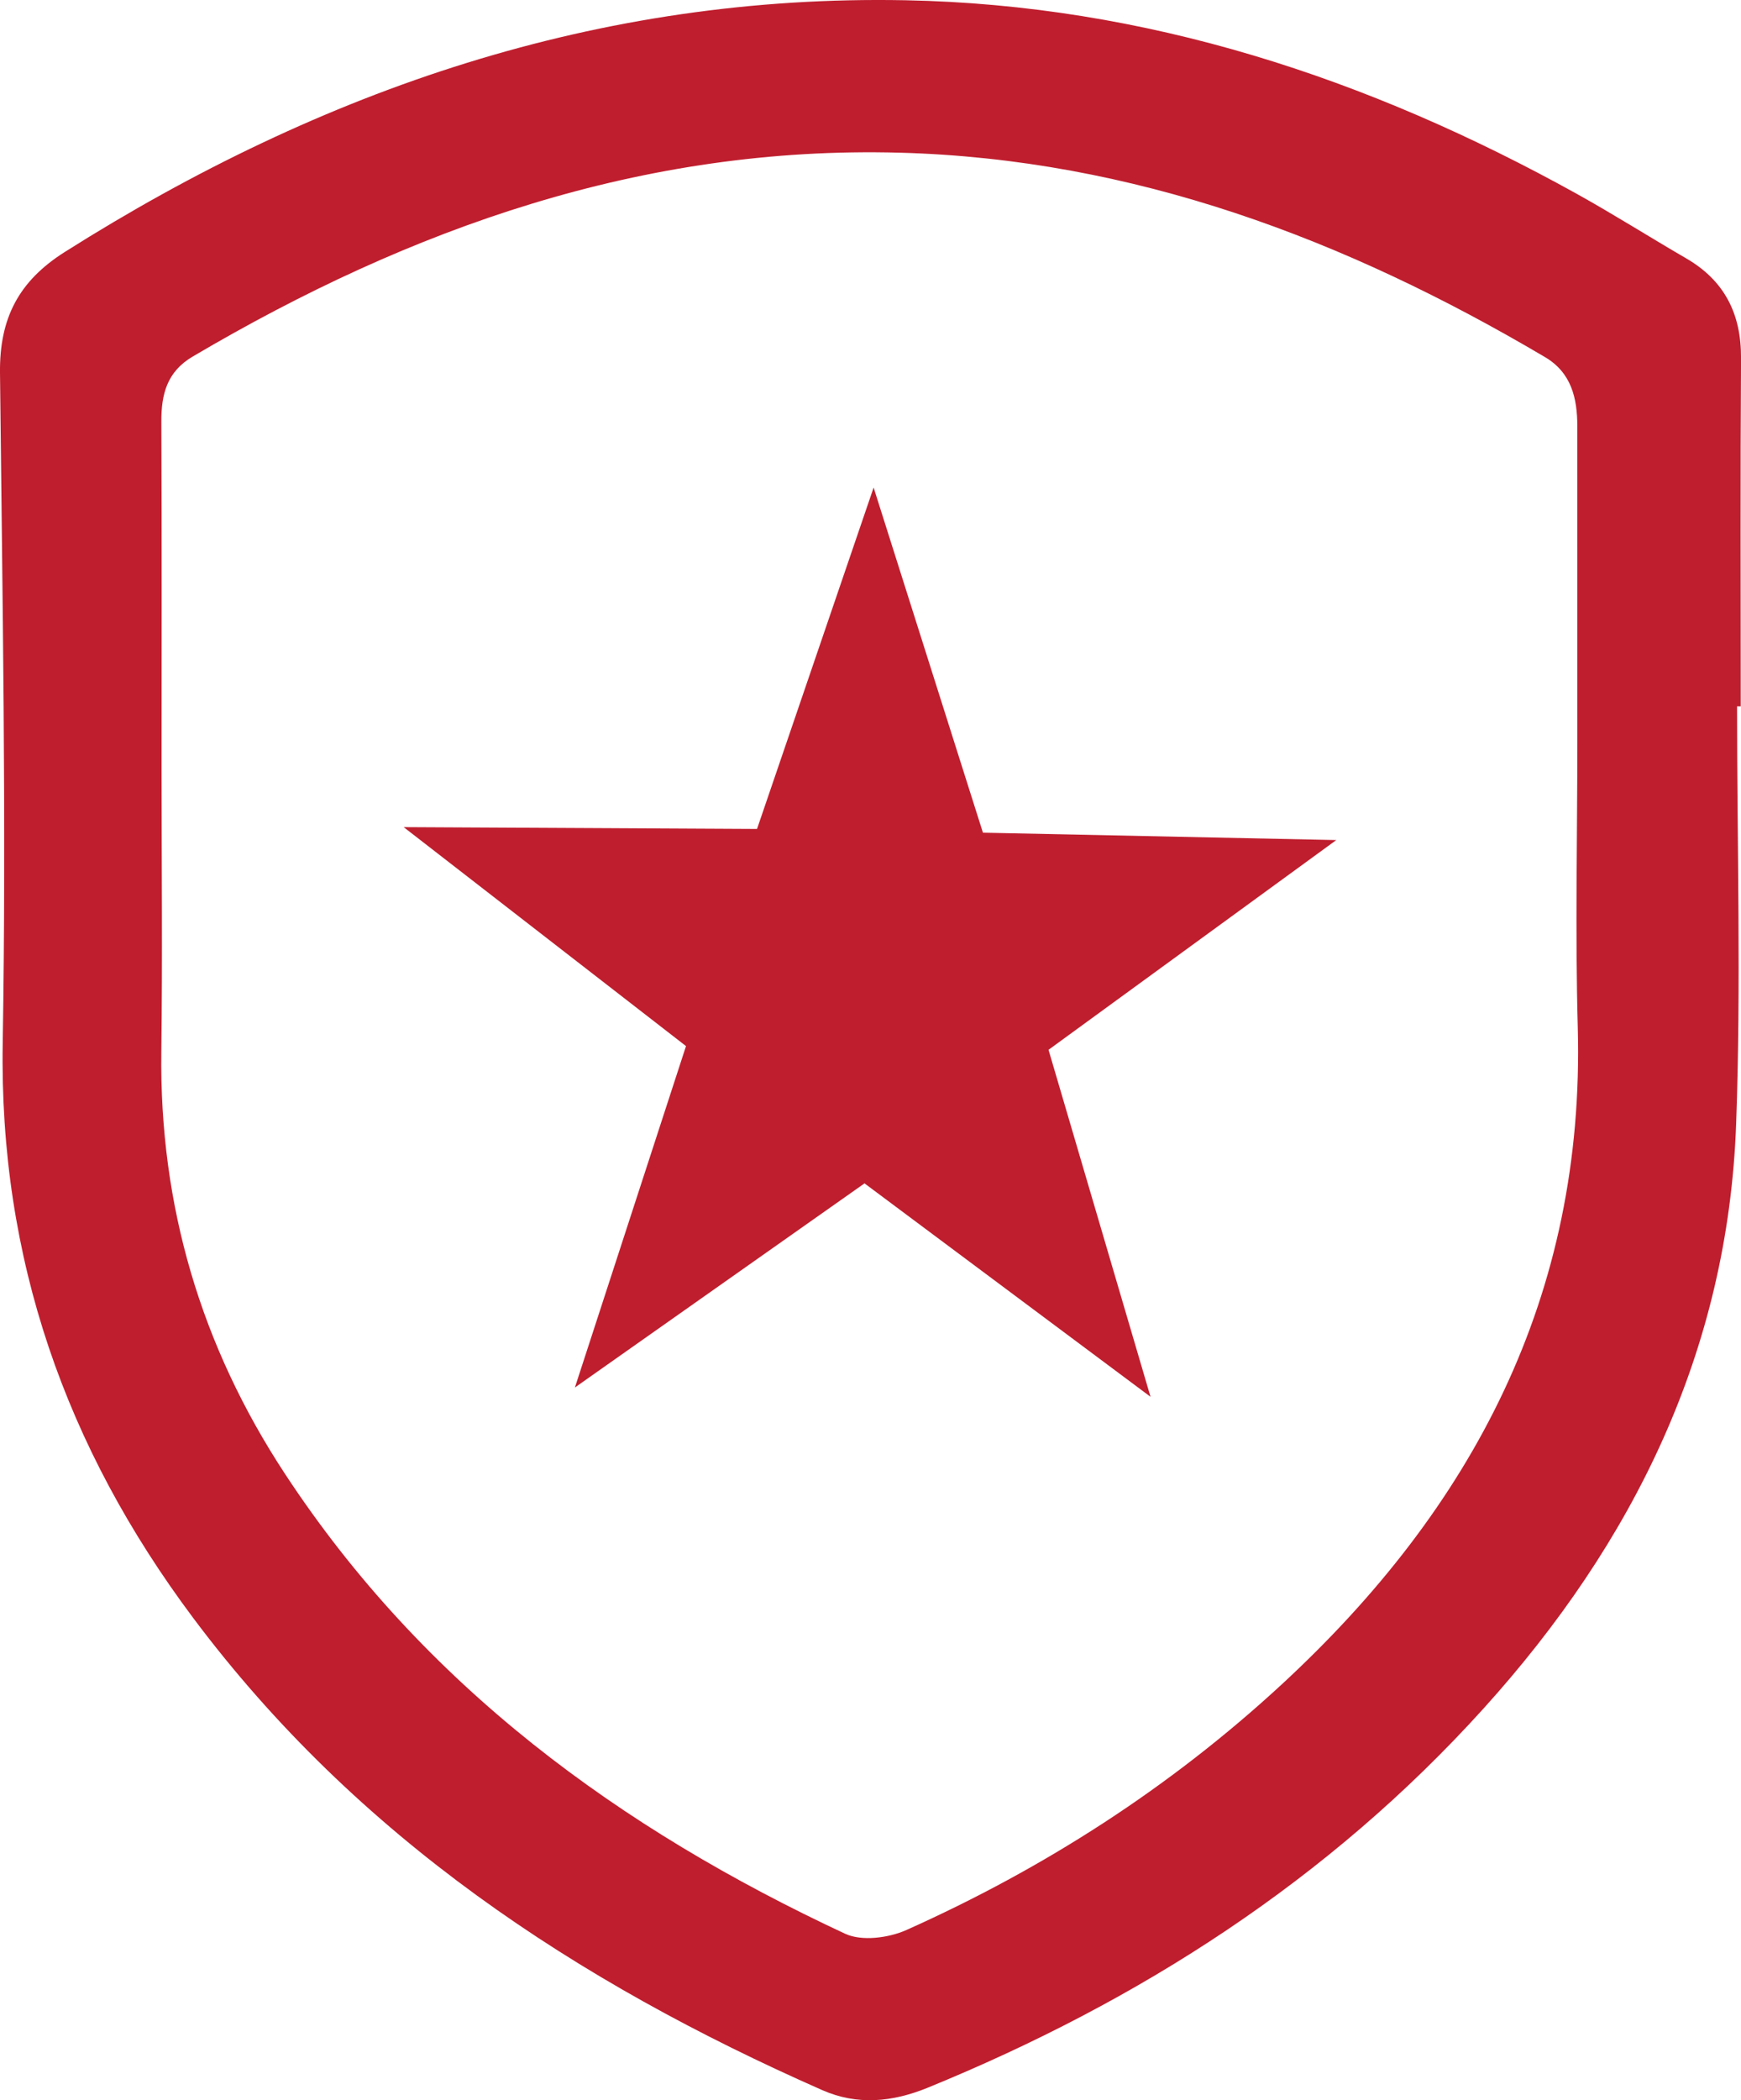
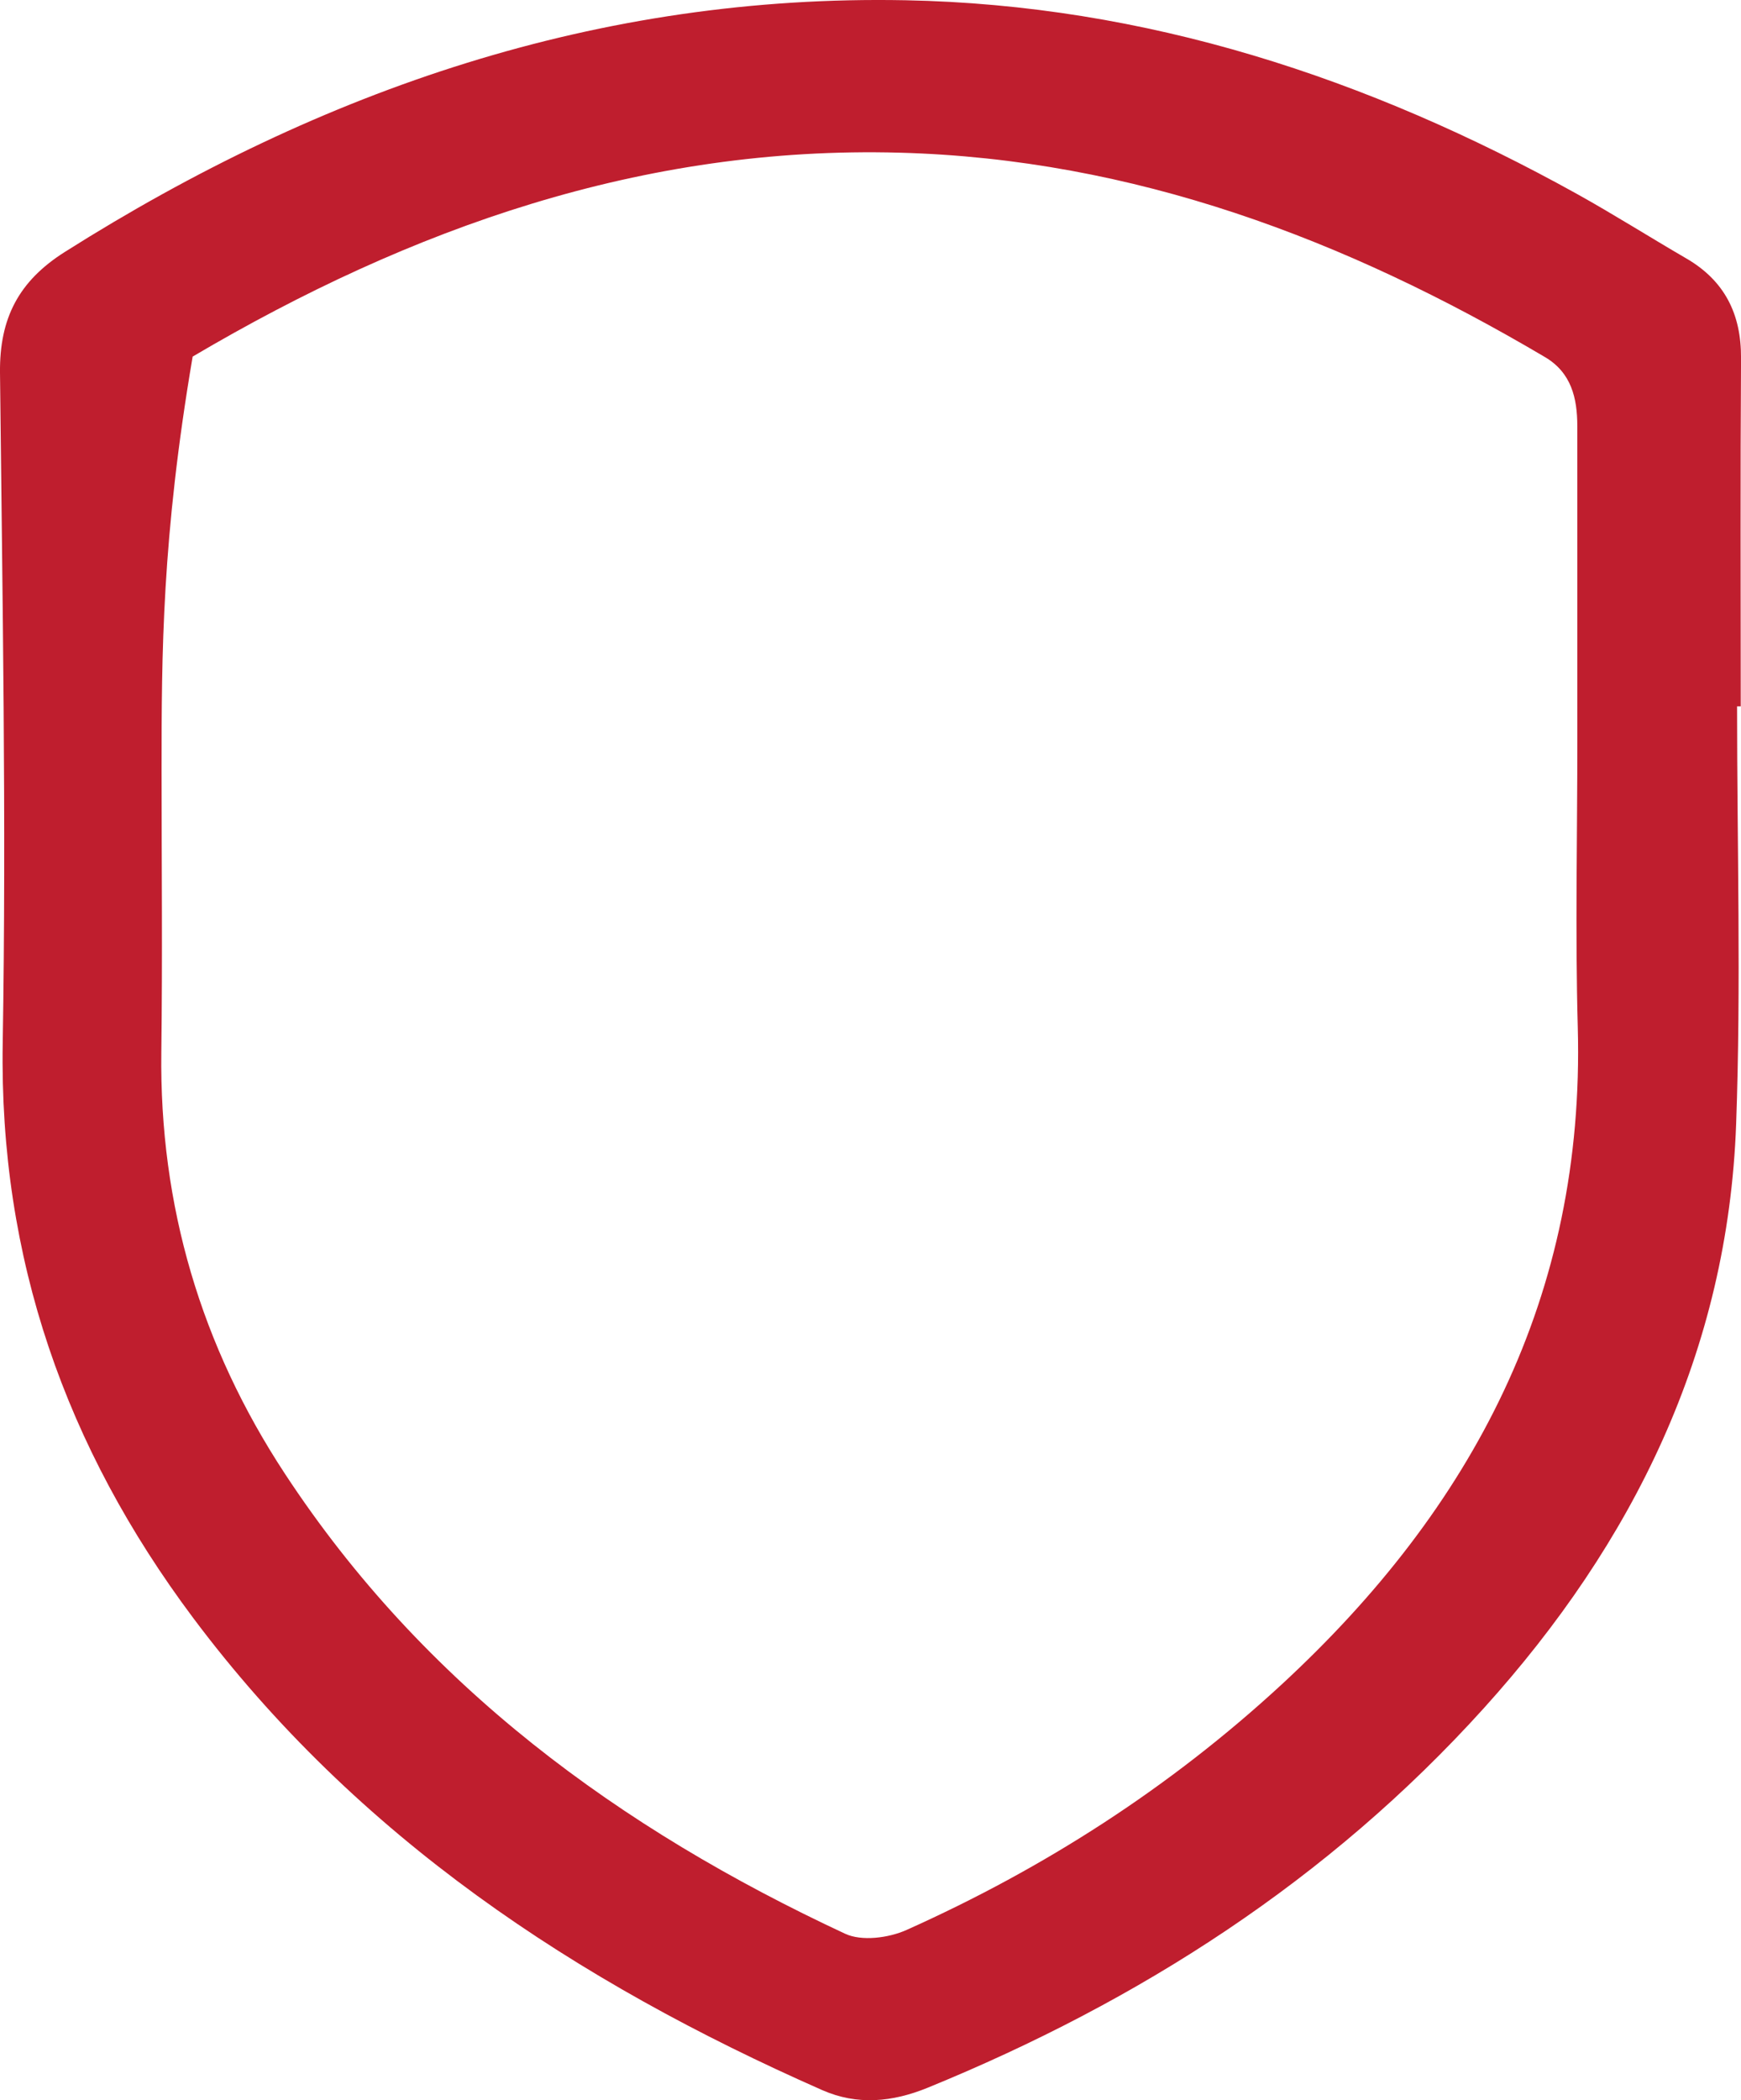
<svg xmlns="http://www.w3.org/2000/svg" version="1.1" id="Layer_1" x="0px" y="0px" width="48.735px" height="58.761px" viewBox="0 0 48.735 58.761" enable-background="new 0 0 48.735 58.761" xml:space="preserve">
  <g>
-     <path d="M4.523,21.538c0,2.633,0.027,5.266-0.007,7.898c-0.055,4.3,1.114,8.228,3.458,11.795c3.9,5.939,9.38,9.934,15.682,12.872   c0.465,0.217,1.217,0.119,1.717-0.104c3.855-1.725,7.38-3.987,10.502-6.868c5.348-4.937,8.495-10.877,8.291-18.389   c-0.073-2.663-0.012-5.331-0.012-7.997c0-2.94,0.001-5.88-0.001-8.821c0-0.787-0.168-1.498-0.905-1.933   c-5.589-3.303-11.521-5.542-18.065-5.719c-7.175-0.195-13.672,2.097-19.79,5.705c-0.717,0.423-0.879,1.049-0.876,1.817   C4.531,15.042,4.523,18.29,4.523,21.538 M48.625,19.763c0,3.894,0.114,7.793-0.026,11.682c-0.229,6.358-2.878,11.716-7.065,16.35   c-4.343,4.805-9.635,8.194-15.569,10.618c-0.985,0.401-1.969,0.498-2.952,0.064C16.135,55.446,10,51.405,5.402,45.26   c-3.561-4.761-5.427-10.041-5.326-16.079C0.18,22.93,0.066,16.676,0,10.423c-0.015-1.518,0.522-2.558,1.818-3.376   c7.207-4.552,14.964-7.205,23.531-7.04c6.725,0.131,12.935,2.17,18.79,5.417c1.035,0.575,2.037,1.21,3.062,1.805   c1.07,0.621,1.542,1.55,1.535,2.793c-0.021,3.247-0.008,6.494-0.008,9.741C48.694,19.763,48.66,19.763,48.625,19.763" fill="#bf1e2e" />
+     <path d="M4.523,21.538c0,2.633,0.027,5.266-0.007,7.898c-0.055,4.3,1.114,8.228,3.458,11.795c3.9,5.939,9.38,9.934,15.682,12.872   c0.465,0.217,1.217,0.119,1.717-0.104c3.855-1.725,7.38-3.987,10.502-6.868c5.348-4.937,8.495-10.877,8.291-18.389   c-0.073-2.663-0.012-5.331-0.012-7.997c0-2.94,0.001-5.88-0.001-8.821c0-0.787-0.168-1.498-0.905-1.933   c-5.589-3.303-11.521-5.542-18.065-5.719c-7.175-0.195-13.672,2.097-19.79,5.705C4.531,15.042,4.523,18.29,4.523,21.538 M48.625,19.763c0,3.894,0.114,7.793-0.026,11.682c-0.229,6.358-2.878,11.716-7.065,16.35   c-4.343,4.805-9.635,8.194-15.569,10.618c-0.985,0.401-1.969,0.498-2.952,0.064C16.135,55.446,10,51.405,5.402,45.26   c-3.561-4.761-5.427-10.041-5.326-16.079C0.18,22.93,0.066,16.676,0,10.423c-0.015-1.518,0.522-2.558,1.818-3.376   c7.207-4.552,14.964-7.205,23.531-7.04c6.725,0.131,12.935,2.17,18.79,5.417c1.035,0.575,2.037,1.21,3.062,1.805   c1.07,0.621,1.542,1.55,1.535,2.793c-0.021,3.247-0.008,6.494-0.008,9.741C48.694,19.763,48.66,19.763,48.625,19.763" fill="#bf1e2e" />
  </g>
-   <polygon fill="#bf1e2e" points="11.3,23.142 21.191,23.193 24.455,13.641 27.515,23.297 37.406,23.504 29.351,29.372 32.206,39.08  24.2,33.109 16.093,38.82 19.203,29.268 " />
</svg>